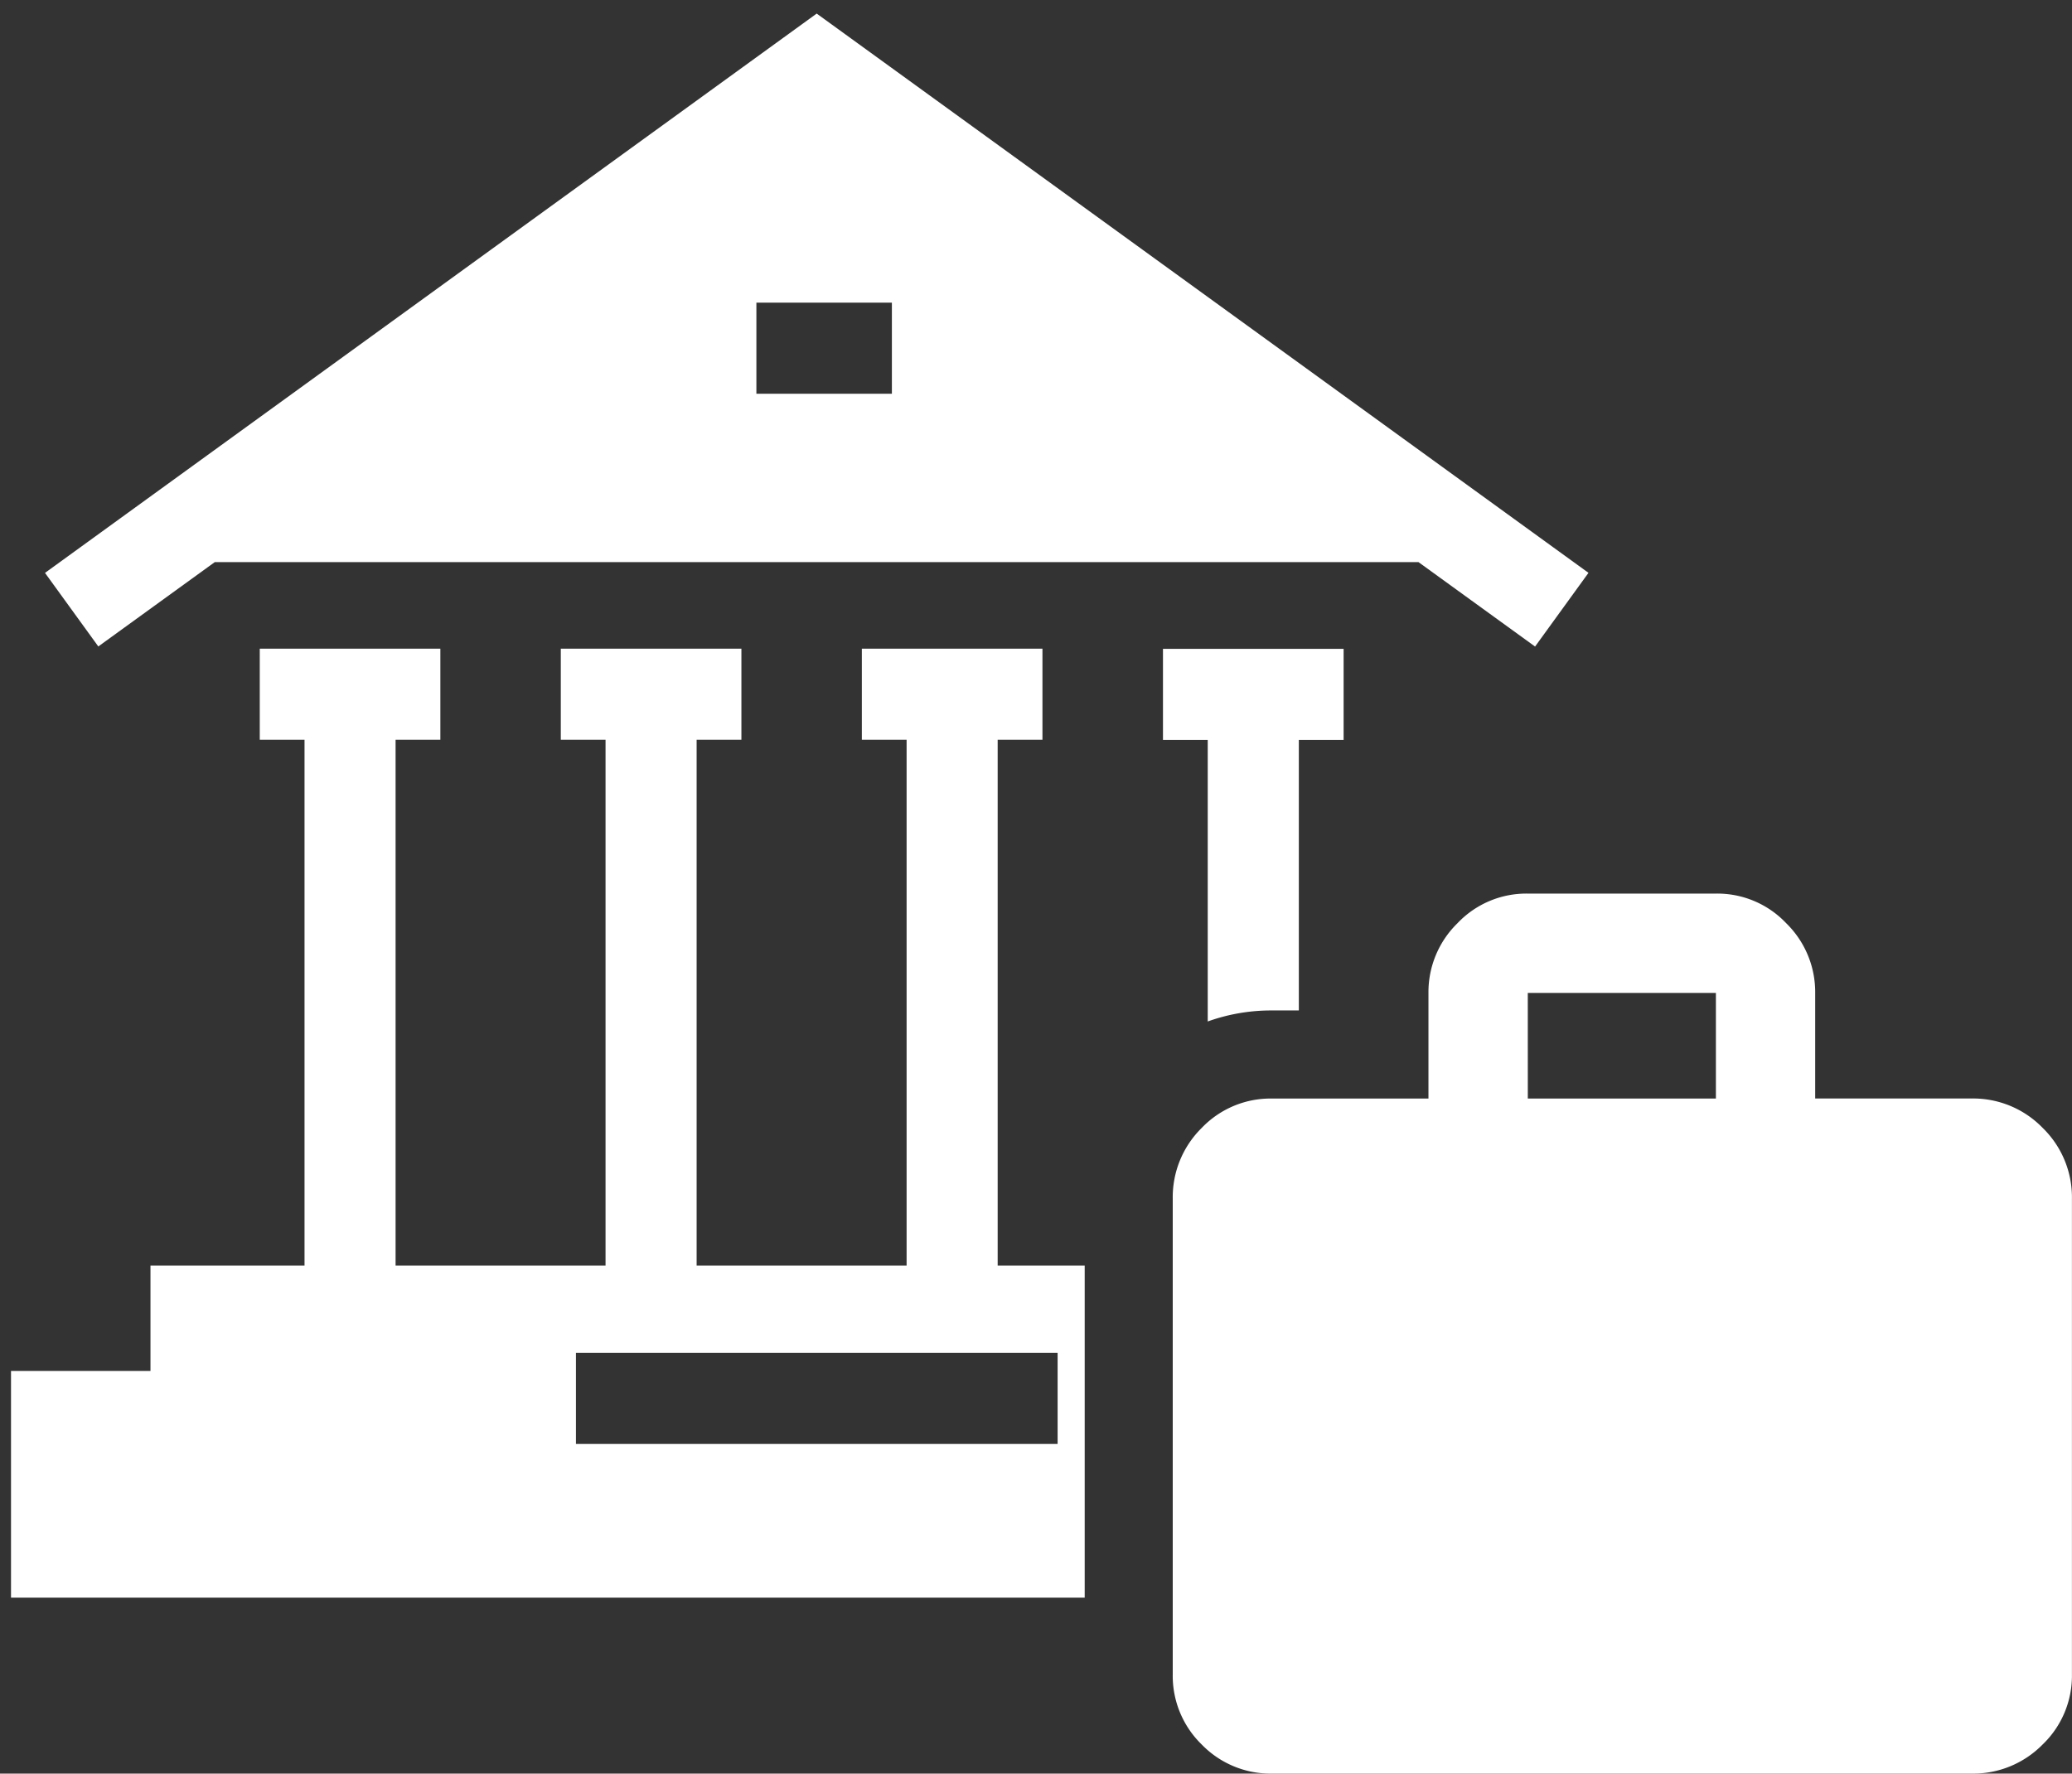
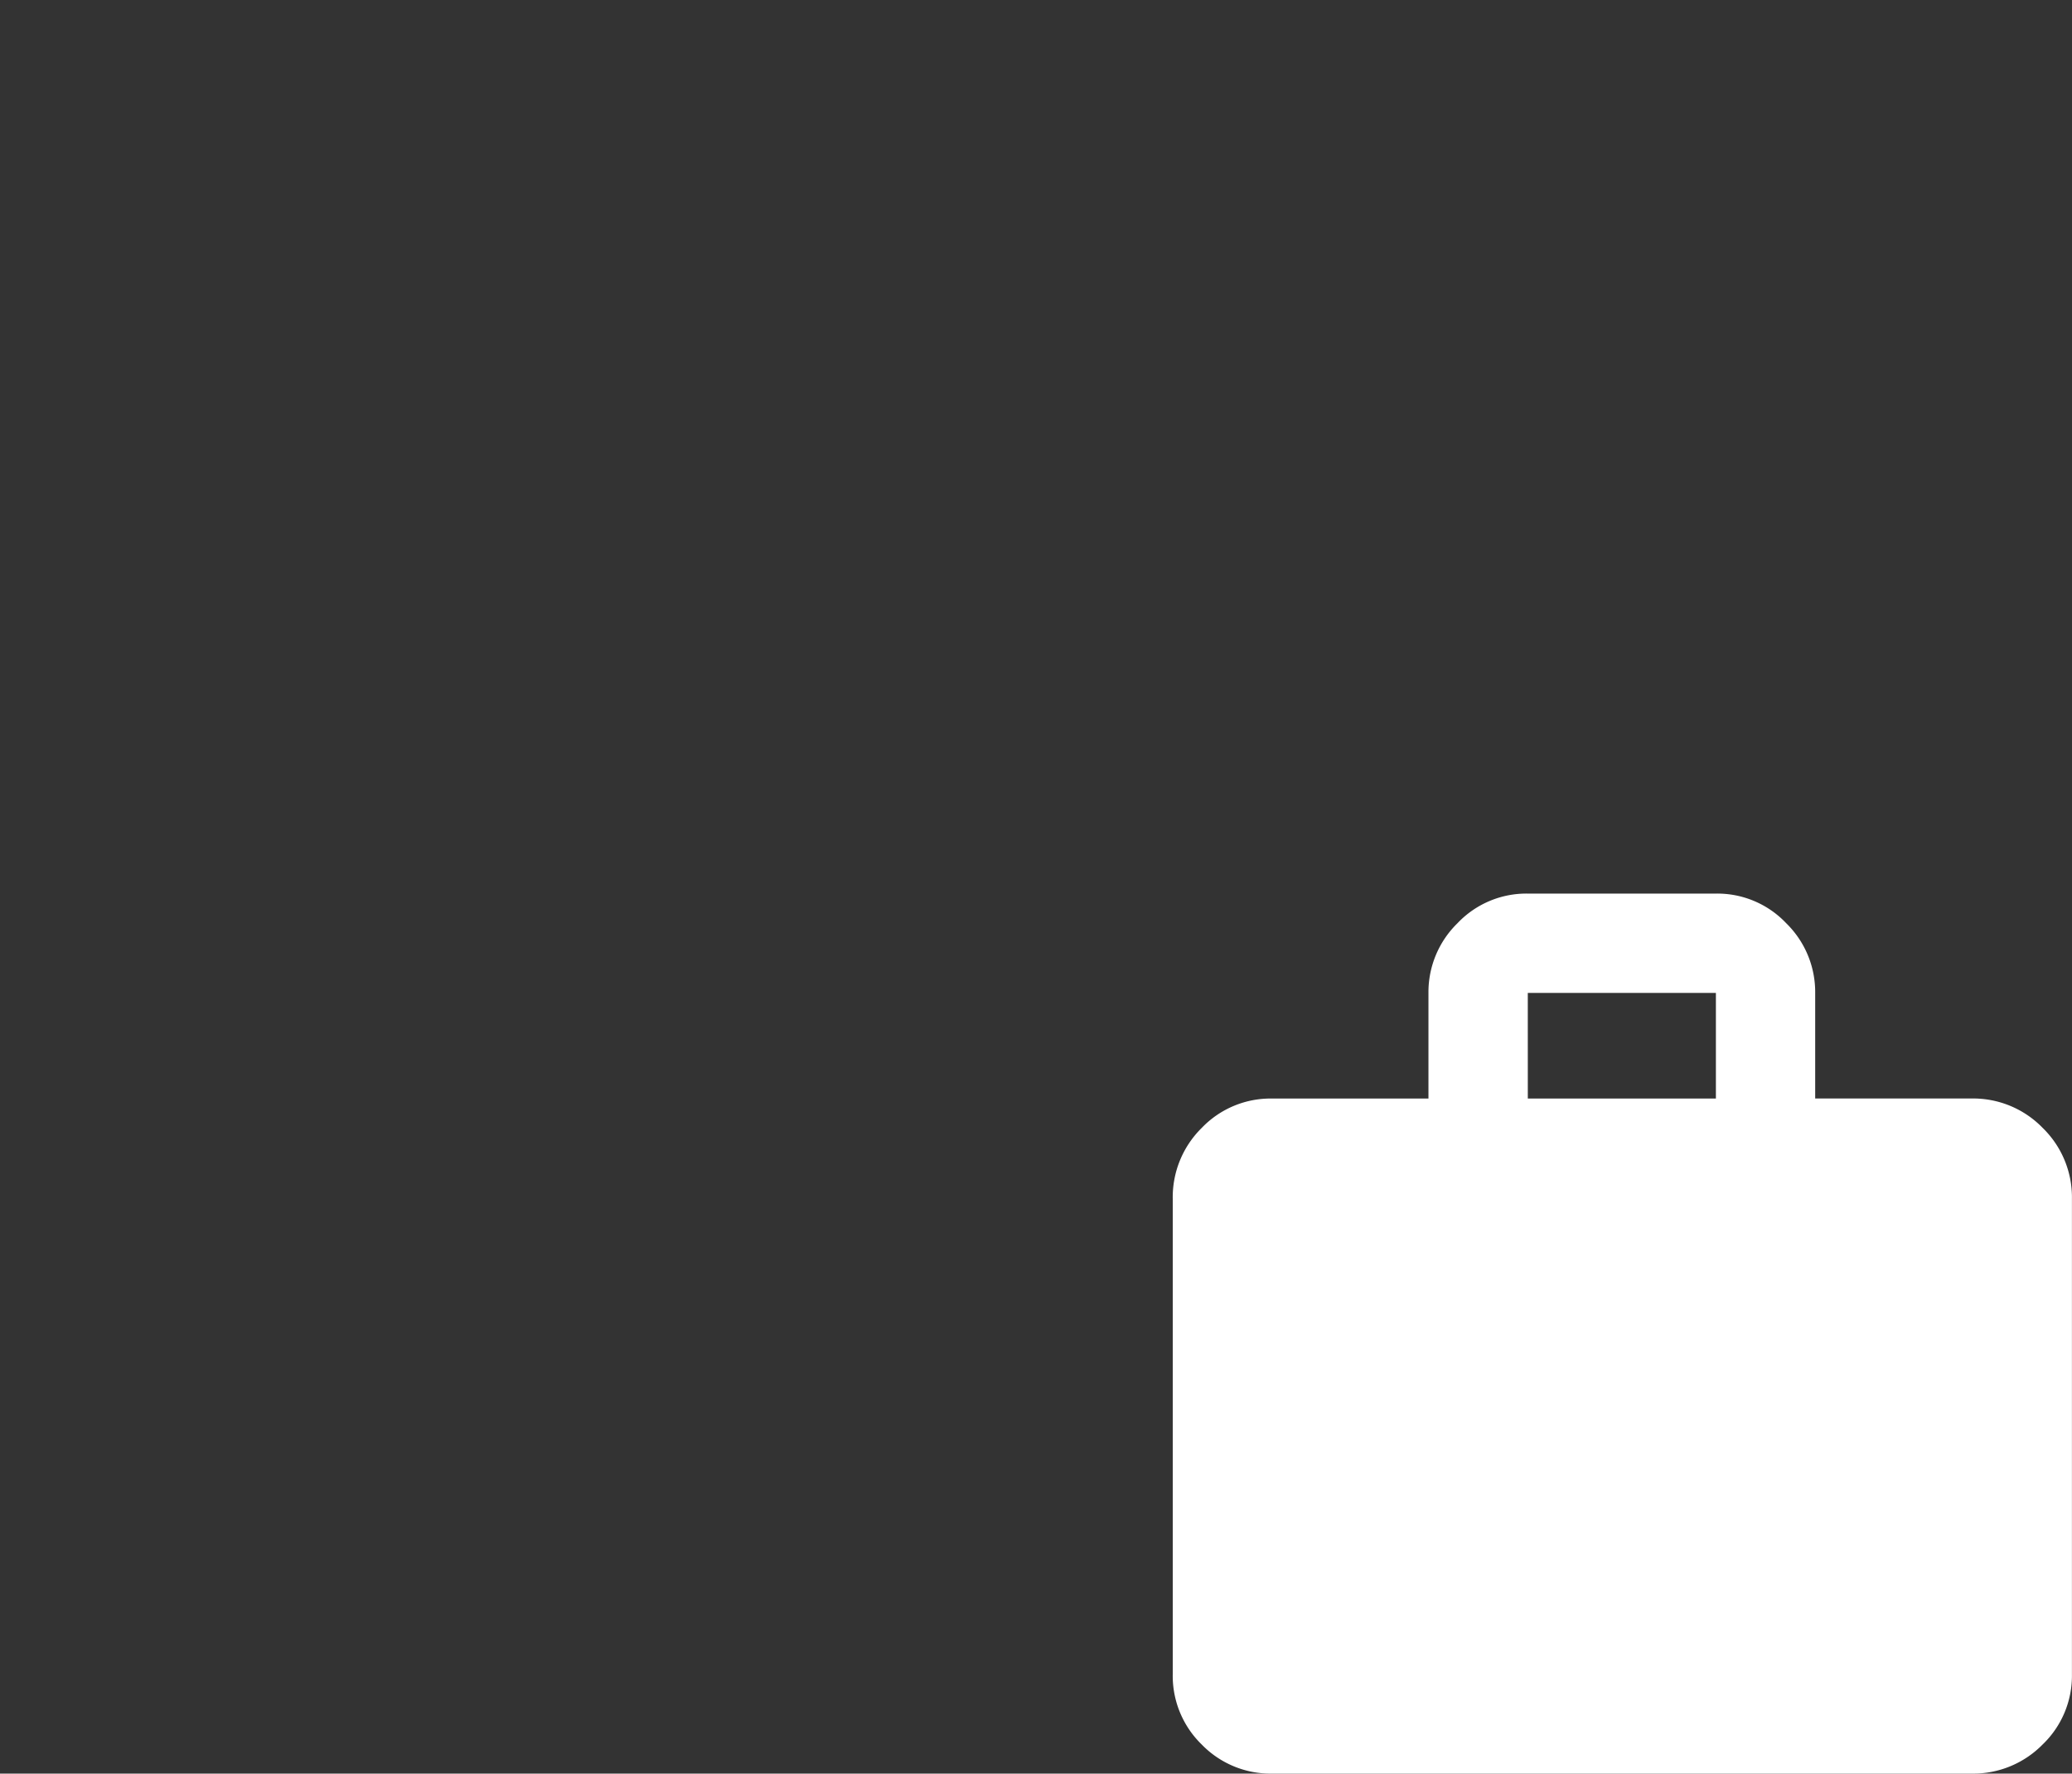
<svg xmlns="http://www.w3.org/2000/svg" width="94.156" height="80.617" viewBox="0 0 94.156 80.617">
  <rect x="0" y="0" width="94.156" height="80.617" fill="#333333" stroke="none" />
  <g id="Group_61" data-name="Group 61" transform="translate(-331.5 -1843.383)">
-     <path id="Subtraction_18" data-name="Subtraction 18" d="M-472.38-74h-48.792v-10.3h6.338v-4.788h7v-23.906h-2.034v-4.138h8.207v4.138h-2.035v23.906h9.541v-23.906h-2.033v-4.138h8.207v4.138h-2.035v23.906h9.542v-23.906h-2.034v-4.138h8.207v4.138h-2.035v23.906h3.955V-74ZM-495.5-85.123v4.138h21.888v-4.138Zm28.71-15.056h0v-12.809h-2.034v-4.138h8.209v4.138h-2.035v12.3h-1.213a8.524,8.524,0,0,0-2.925.5ZM-517.2-117.227h0l-2.427-3.35L-484.56-146l35.072,25.421-2.427,3.35-5.3-3.839h-54.695l-5.3,3.839ZM-487.3-132.86v4.139h6.157v-4.139H-487.3Z" transform="translate(853.172 1990)" fill="#fff" stroke="rgba(0,0,0,0)" stroke-miterlimit="10" stroke-width="1" />
    <g id="Group_60" data-name="Group 60" transform="translate(-224.151 -17)">
      <path id="work_FILL1_wght700_GRAD0_opsz48" d="M59.514-888a4.351,4.351,0,0,1-3.194-1.319A4.351,4.351,0,0,1,55-892.514v-21.609a4.421,4.421,0,0,1,1.319-3.228,4.328,4.328,0,0,1,3.194-1.333h7.107v-4.8a4.376,4.376,0,0,1,1.319-3.169A4.31,4.31,0,0,1,71.134-928h8.547a4.31,4.31,0,0,1,3.194,1.345,4.376,4.376,0,0,1,1.319,3.169v4.8H91.3a4.4,4.4,0,0,1,3.228,1.333,4.4,4.4,0,0,1,1.333,3.228v21.609a4.328,4.328,0,0,1-1.333,3.194A4.421,4.421,0,0,1,91.3-888Zm11.621-30.684h8.547v-4.8H71.134Z" transform="translate(553.943 2829)" fill="#fff" />
    </g>
  </g>
</svg>